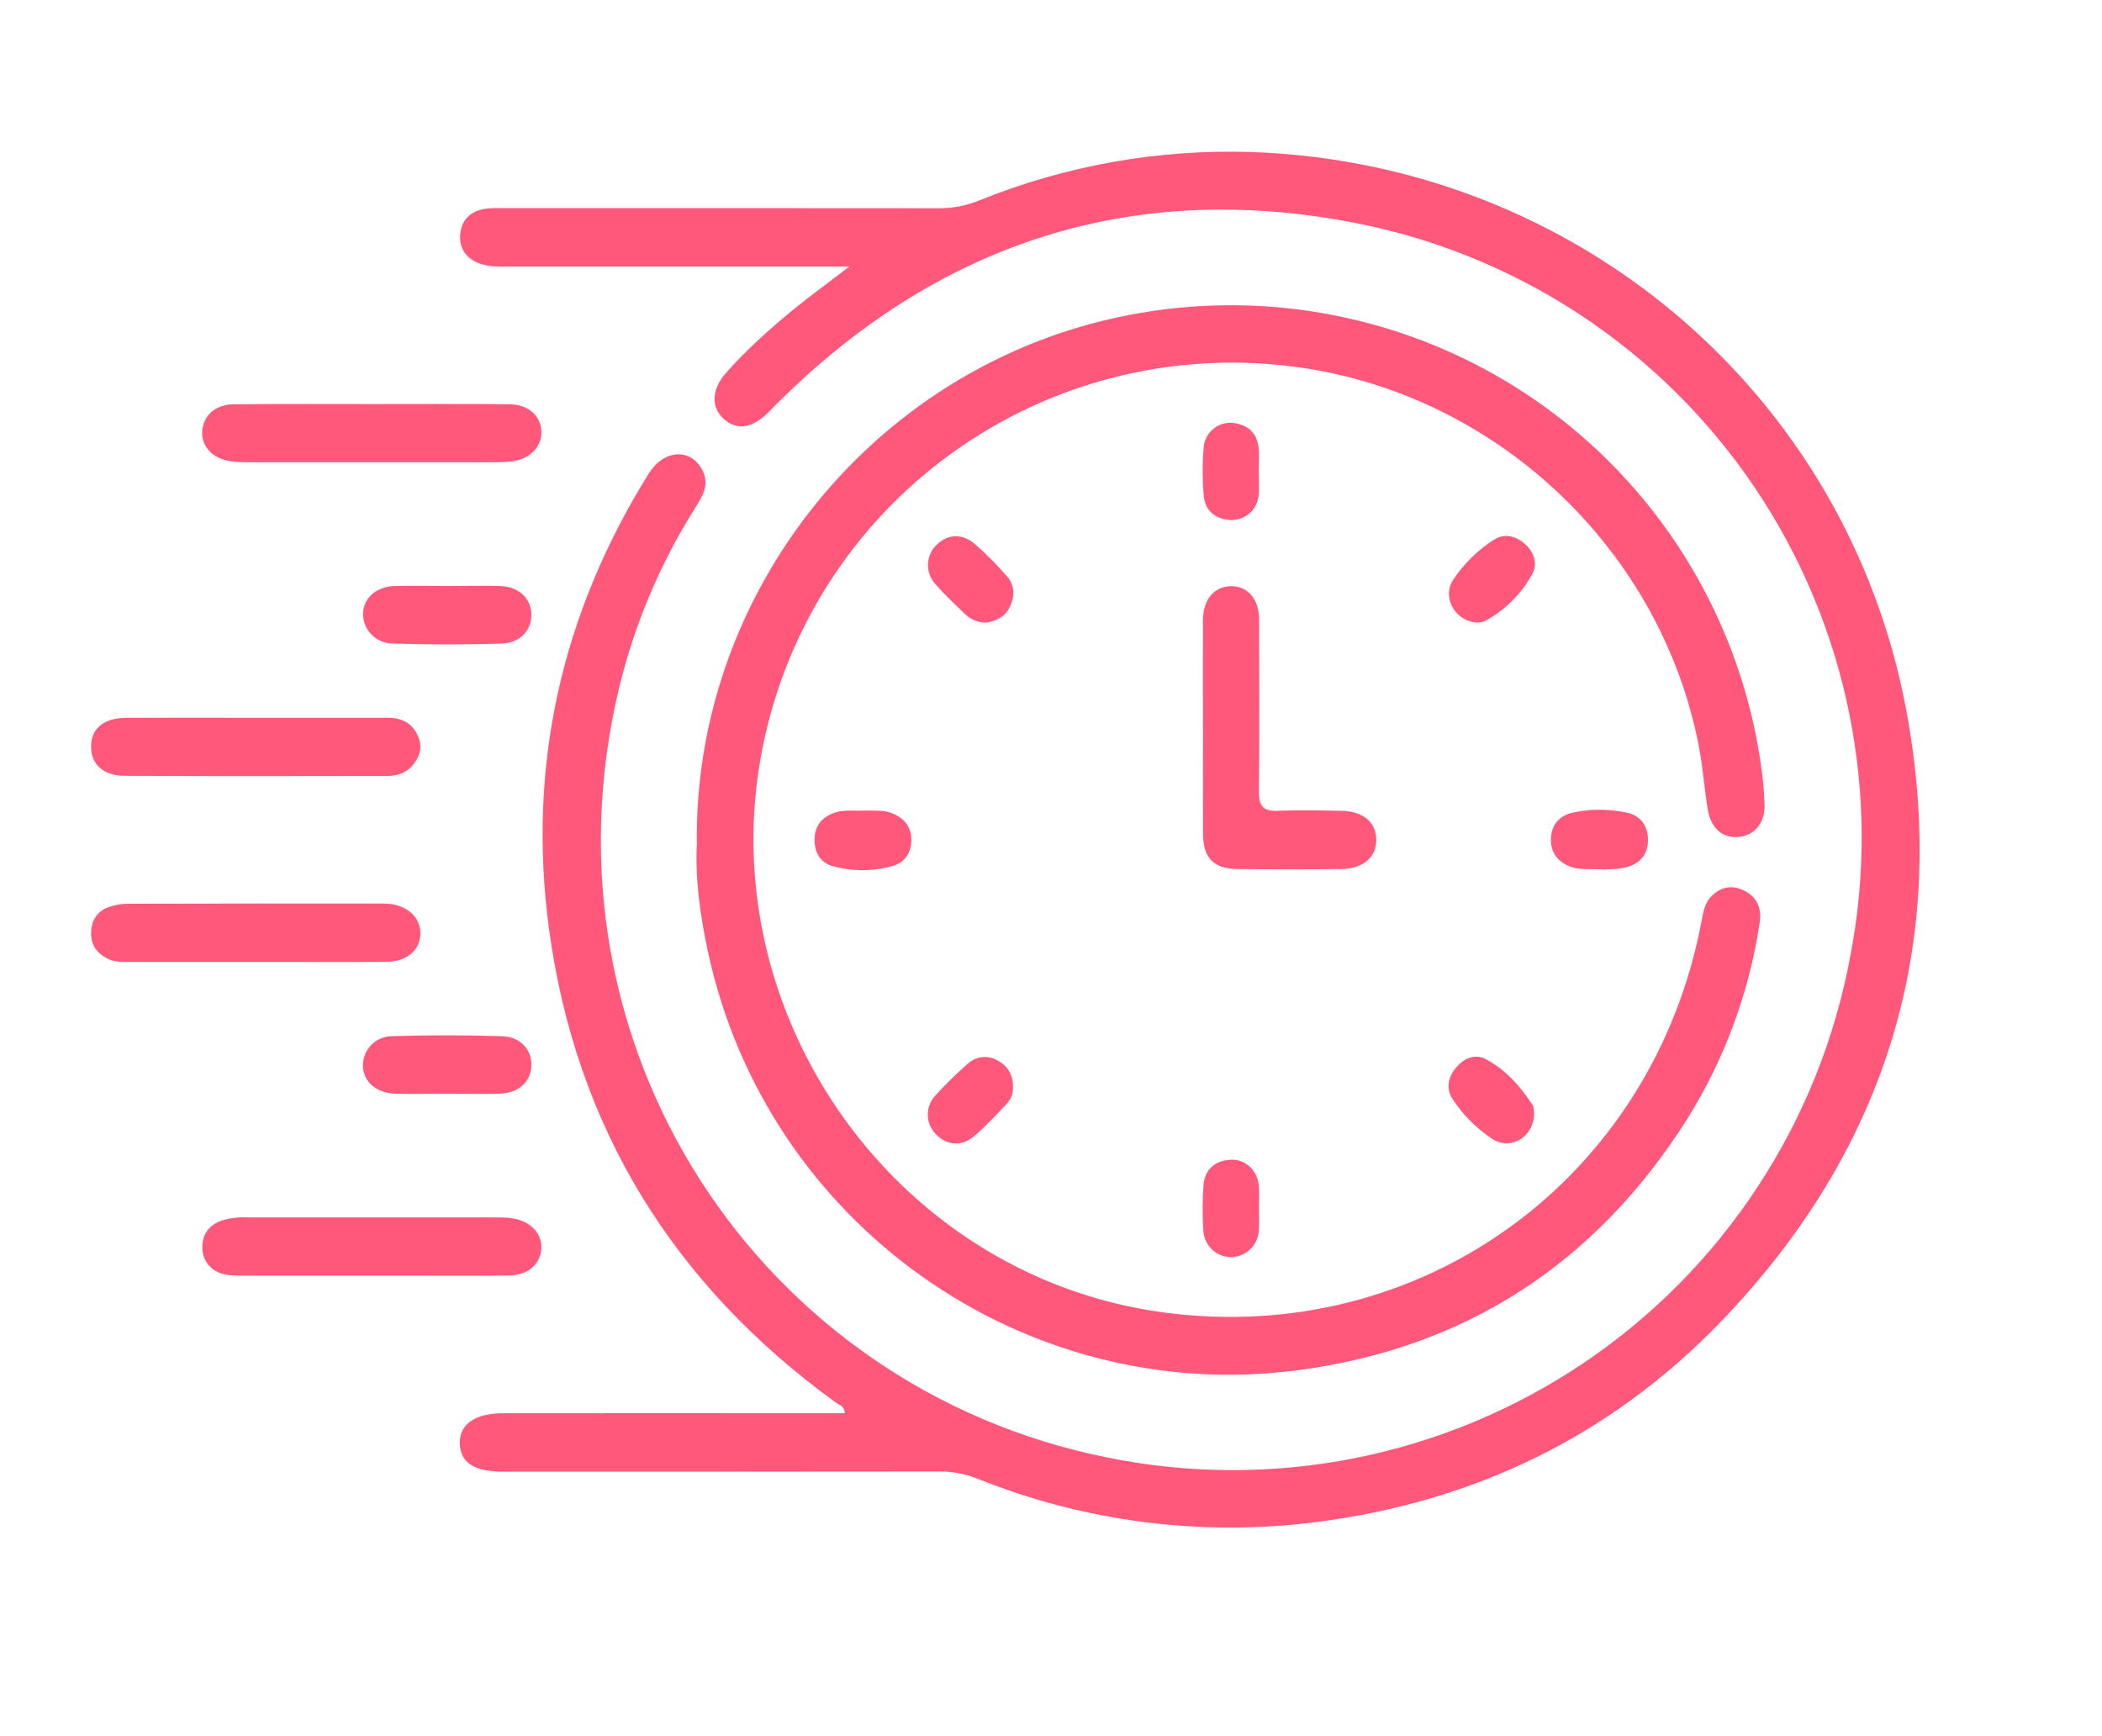
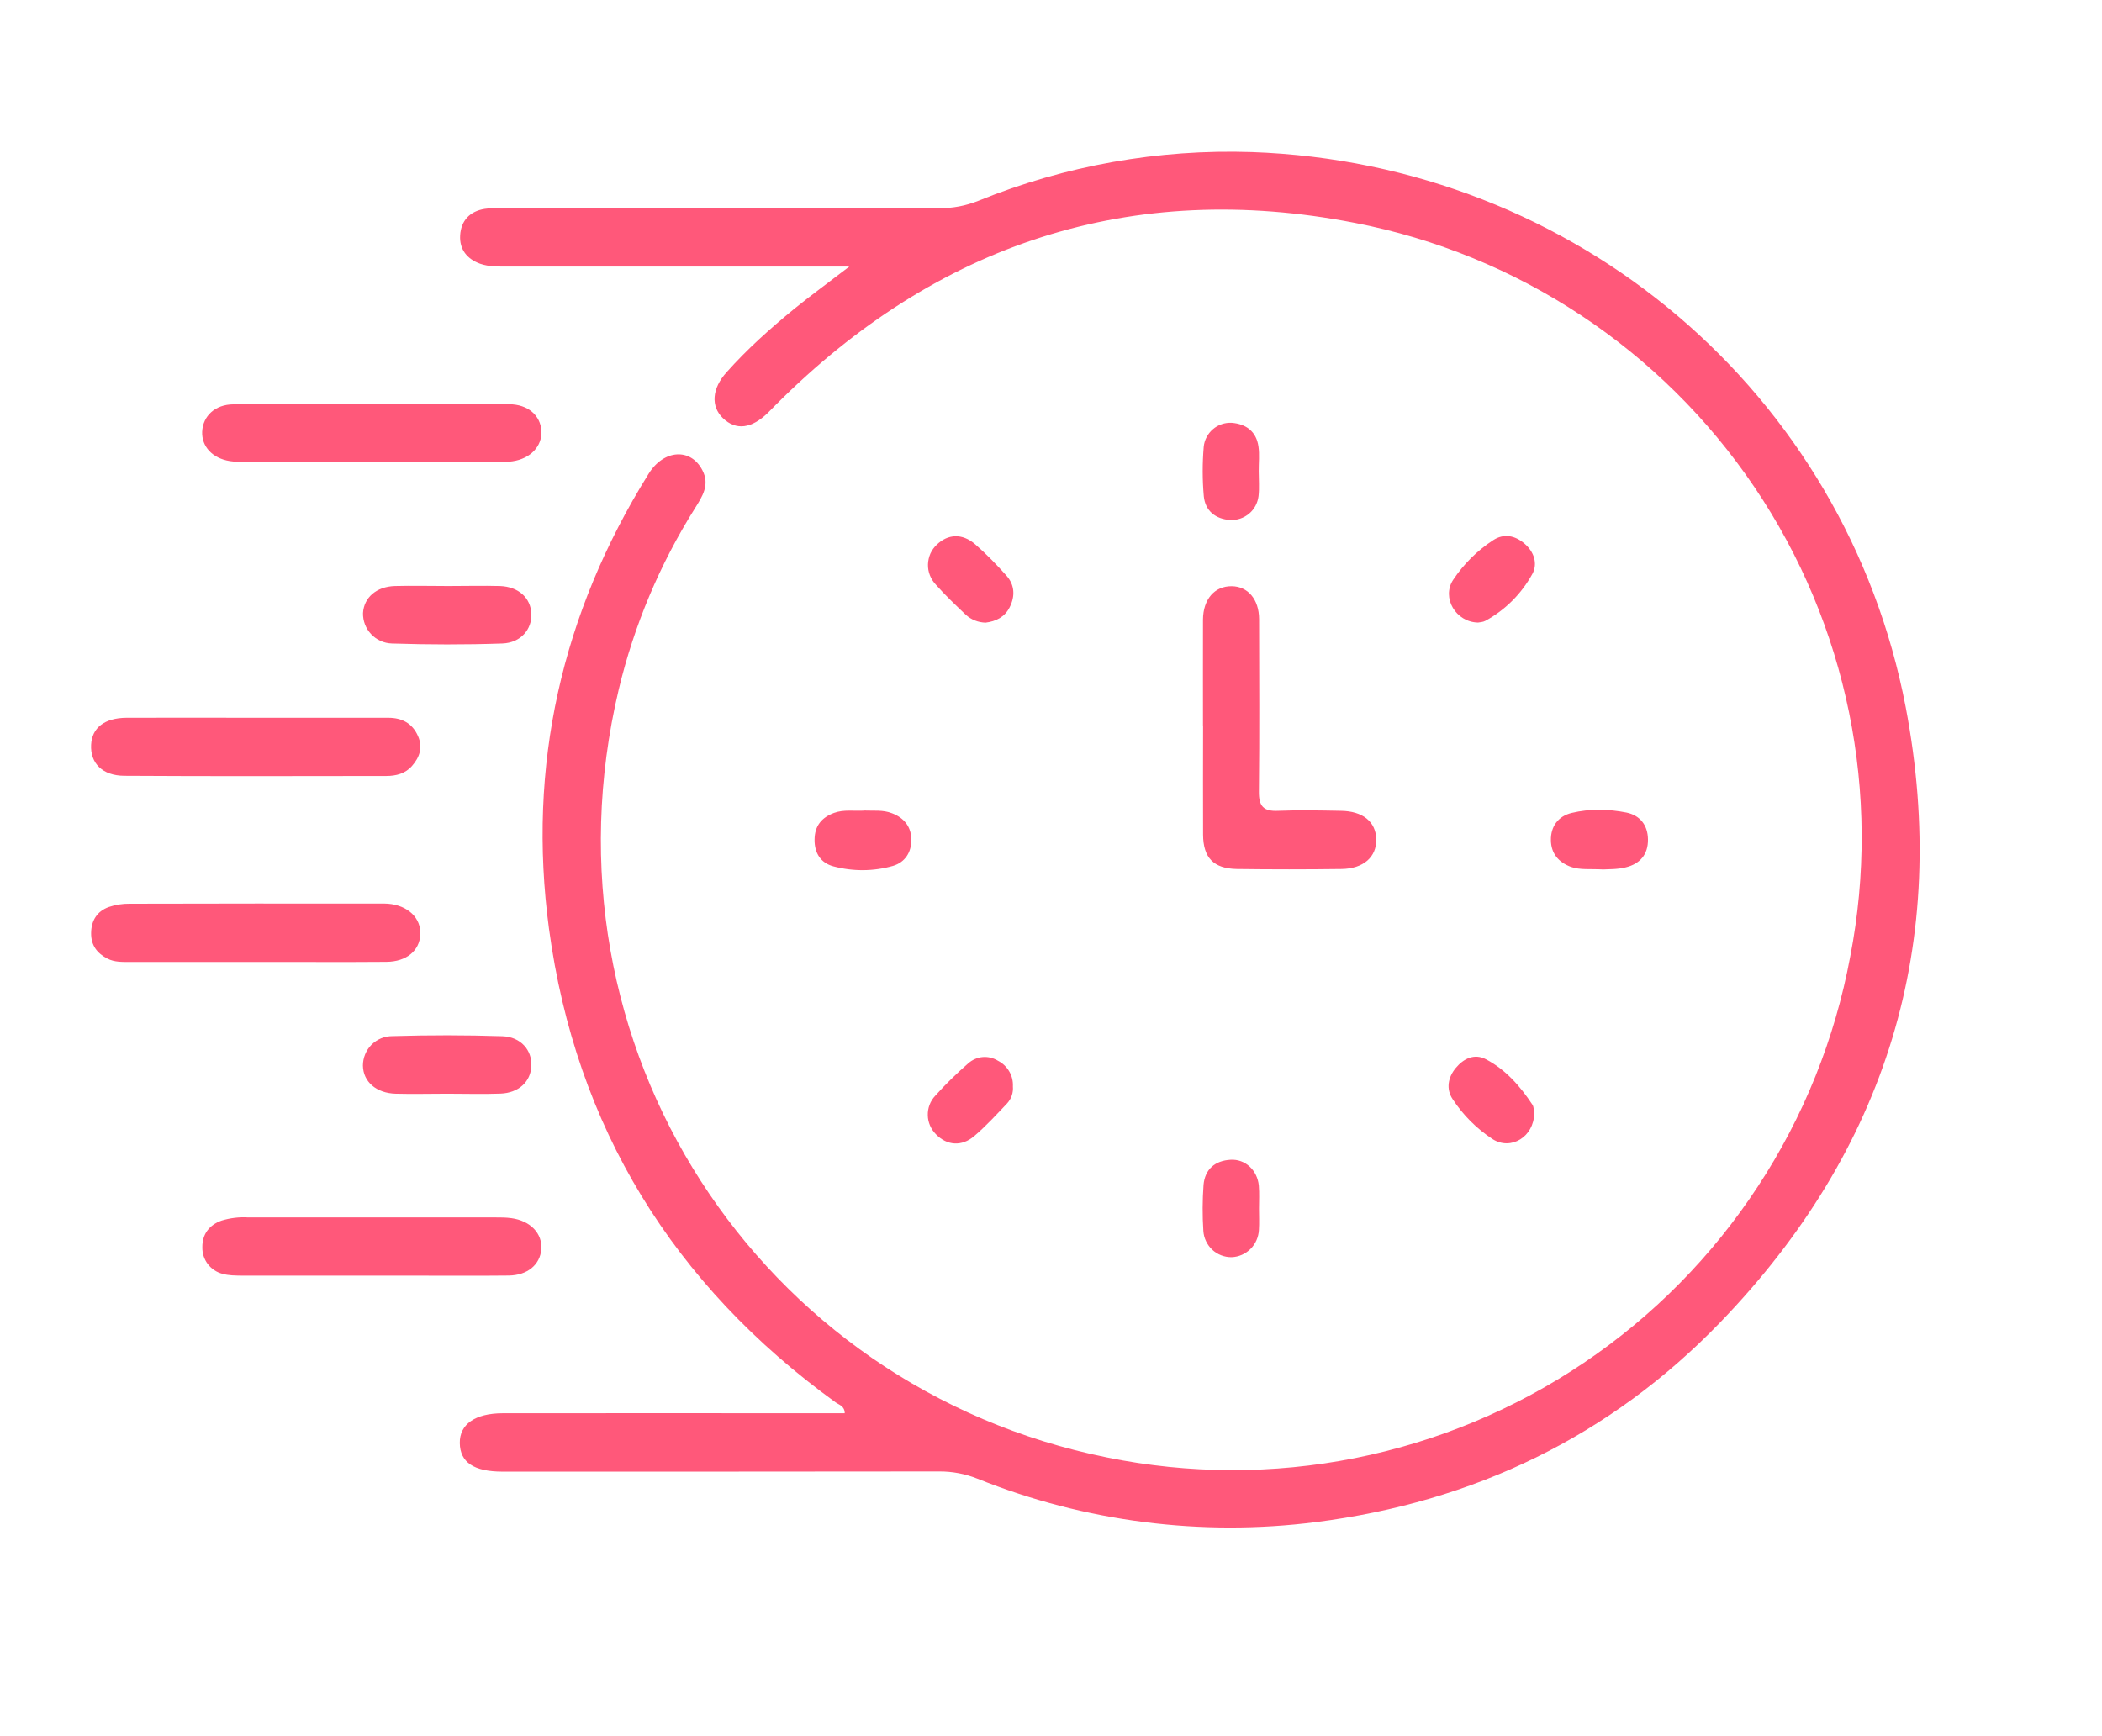
<svg xmlns="http://www.w3.org/2000/svg" fill="none" viewBox="0 0 23 19" height="19" width="23">
  <g id="Icon">
    <path fill="#FF587A" d="M9.291 2.917H5.562C5.458 2.917 5.353 2.921 5.253 2.886C5.109 2.834 5.026 2.728 5.035 2.576C5.044 2.415 5.141 2.312 5.302 2.286C5.372 2.274 5.445 2.278 5.516 2.278C7.101 2.278 8.688 2.277 10.273 2.279C10.426 2.279 10.566 2.253 10.709 2.196C11.657 1.811 12.676 1.63 13.698 1.664C17.25 1.789 20.195 4.303 20.852 7.738C21.343 10.315 20.644 12.585 18.822 14.472C17.619 15.718 16.128 16.437 14.401 16.657C13.145 16.817 11.869 16.654 10.695 16.182C10.562 16.129 10.42 16.102 10.277 16.103C8.686 16.105 7.094 16.105 5.501 16.105C5.184 16.105 5.034 16.003 5.031 15.792C5.028 15.588 5.197 15.467 5.499 15.466C6.676 15.464 7.852 15.466 9.028 15.466H9.243C9.242 15.386 9.181 15.374 9.143 15.347C7.368 14.061 6.3 12.335 6.007 10.164C5.768 8.382 6.144 6.715 7.097 5.185C7.264 4.916 7.559 4.901 7.685 5.145C7.77 5.306 7.684 5.434 7.605 5.561C7.22 6.173 6.938 6.843 6.77 7.546C5.843 11.447 8.311 15.186 12.114 15.95C13.008 16.132 13.93 16.135 14.826 15.957C15.721 15.779 16.572 15.425 17.329 14.915C18.086 14.405 18.734 13.749 19.234 12.985C19.735 12.222 20.078 11.367 20.245 10.469C20.591 8.686 20.214 6.838 19.198 5.332C18.181 3.826 16.609 2.785 14.825 2.439C12.379 1.963 10.253 2.664 8.488 4.431L8.405 4.515C8.225 4.692 8.053 4.714 7.91 4.576C7.777 4.448 7.788 4.253 7.95 4.074C8.175 3.821 8.427 3.596 8.688 3.382C8.869 3.235 9.059 3.097 9.292 2.918L9.291 2.917Z" id="Vector" />
-     <path fill="#FF587A" d="M7.625 9.242C7.584 6.375 9.716 3.821 12.622 3.402C14.155 3.178 15.714 3.571 16.959 4.493C18.203 5.416 19.031 6.794 19.262 8.326C19.286 8.486 19.304 8.649 19.308 8.811C19.313 9.012 19.191 9.148 19.016 9.16C18.85 9.172 18.724 9.067 18.688 8.867C18.649 8.637 18.634 8.403 18.59 8.173C18.179 6.029 16.4 4.336 14.234 4.023C12.93 3.833 11.602 4.142 10.516 4.888C9.429 5.634 8.664 6.762 8.373 8.048C7.701 10.987 9.736 13.949 12.711 14.36C15.545 14.751 18.095 12.899 18.621 10.066C18.638 9.974 18.655 9.886 18.719 9.816C18.82 9.707 18.945 9.681 19.076 9.742C19.219 9.809 19.28 9.934 19.255 10.095C19.14 10.863 18.868 11.598 18.456 12.255C17.46 13.826 16.034 14.757 14.193 14.996C11.208 15.385 8.385 13.399 7.745 10.409C7.659 10.008 7.606 9.603 7.625 9.242Z" id="Vector_2" />
    <path fill="#FF587A" d="M13.163 7.948C13.163 7.559 13.162 7.17 13.163 6.781C13.165 6.556 13.291 6.413 13.478 6.415C13.654 6.417 13.776 6.558 13.777 6.775C13.778 7.403 13.782 8.033 13.775 8.662C13.773 8.824 13.826 8.881 13.987 8.873C14.213 8.864 14.441 8.869 14.668 8.873C14.912 8.875 15.055 8.993 15.059 9.185C15.063 9.379 14.918 9.507 14.679 9.51C14.297 9.515 13.914 9.515 13.532 9.51C13.279 9.505 13.166 9.387 13.164 9.135C13.162 8.739 13.164 8.344 13.164 7.948H13.163ZM4.073 4.422C4.573 4.422 5.073 4.419 5.572 4.424C5.777 4.425 5.914 4.546 5.924 4.716C5.933 4.882 5.806 5.019 5.609 5.048C5.539 5.059 5.467 5.058 5.395 5.059H2.748C2.67 5.059 2.591 5.058 2.515 5.046C2.324 5.016 2.206 4.886 2.212 4.725C2.22 4.553 2.353 4.426 2.555 4.425C3.061 4.419 3.567 4.422 4.073 4.422ZM4.068 13.96H2.647C2.575 13.959 2.501 13.959 2.435 13.94C2.371 13.924 2.314 13.886 2.274 13.834C2.234 13.781 2.213 13.717 2.214 13.651C2.212 13.507 2.289 13.405 2.426 13.357C2.52 13.329 2.617 13.317 2.714 13.323H5.421C5.479 13.323 5.538 13.323 5.595 13.331C5.804 13.359 5.937 13.5 5.923 13.672C5.909 13.84 5.773 13.956 5.567 13.959C5.203 13.963 4.84 13.96 4.477 13.96H4.068ZM2.807 7.855H4.249C4.397 7.855 4.513 7.914 4.575 8.058C4.628 8.18 4.591 8.288 4.509 8.381C4.436 8.466 4.334 8.492 4.227 8.492C3.272 8.493 2.317 8.496 1.362 8.49C1.119 8.489 0.987 8.351 0.997 8.151C1.006 7.965 1.143 7.857 1.383 7.855C1.857 7.853 2.332 7.855 2.806 7.855H2.807ZM2.788 10.527H1.423C1.339 10.527 1.254 10.531 1.176 10.491C1.061 10.432 0.996 10.344 0.997 10.213C0.998 10.075 1.061 9.973 1.19 9.926C1.264 9.901 1.341 9.889 1.419 9.89C2.335 9.887 3.251 9.888 4.167 9.888C4.193 9.888 4.22 9.888 4.246 9.89C4.464 9.908 4.609 10.047 4.599 10.229C4.59 10.404 4.448 10.524 4.23 10.526C3.749 10.53 3.269 10.526 2.788 10.527ZM4.893 11.969C4.705 11.969 4.517 11.974 4.329 11.969C4.117 11.963 3.974 11.838 3.971 11.662C3.971 11.62 3.979 11.578 3.995 11.539C4.011 11.499 4.035 11.463 4.065 11.433C4.095 11.403 4.131 11.379 4.17 11.363C4.209 11.347 4.251 11.339 4.294 11.339C4.695 11.327 5.096 11.327 5.497 11.34C5.699 11.347 5.822 11.493 5.814 11.664C5.808 11.837 5.676 11.961 5.475 11.968C5.281 11.975 5.087 11.969 4.893 11.969ZM4.907 6.413C5.094 6.413 5.284 6.408 5.472 6.413C5.674 6.421 5.807 6.543 5.814 6.716C5.822 6.887 5.698 7.035 5.496 7.042C5.093 7.056 4.689 7.055 4.287 7.042C4.201 7.039 4.12 7.003 4.061 6.94C4.002 6.878 3.97 6.795 3.972 6.709C3.982 6.54 4.118 6.419 4.322 6.413C4.517 6.408 4.712 6.413 4.907 6.413ZM17.543 9.515C17.395 9.507 17.291 9.522 17.19 9.487C17.052 9.437 16.972 9.338 16.97 9.196C16.967 9.046 17.048 8.932 17.198 8.896C17.395 8.849 17.599 8.853 17.796 8.892C17.943 8.922 18.03 9.028 18.032 9.185C18.035 9.352 17.943 9.455 17.788 9.492C17.694 9.516 17.596 9.511 17.543 9.515ZM9.454 8.87C9.557 8.875 9.66 8.86 9.761 8.9C9.897 8.952 9.973 9.053 9.972 9.195C9.971 9.328 9.903 9.437 9.771 9.476C9.558 9.537 9.333 9.538 9.119 9.481C8.98 9.444 8.911 9.335 8.913 9.188C8.914 9.038 8.991 8.946 9.126 8.896C9.232 8.857 9.344 8.877 9.454 8.871V8.87ZM16.173 6.813C15.929 6.809 15.772 6.541 15.9 6.346C16.015 6.173 16.164 6.025 16.339 5.911C16.454 5.836 16.576 5.859 16.68 5.948C16.786 6.038 16.828 6.168 16.767 6.281C16.648 6.498 16.47 6.676 16.253 6.794C16.226 6.809 16.191 6.809 16.173 6.813ZM11.083 11.889C11.086 11.922 11.082 11.957 11.071 11.989C11.06 12.021 11.042 12.051 11.019 12.076C10.903 12.198 10.789 12.323 10.661 12.432C10.523 12.551 10.361 12.536 10.242 12.414C10.186 12.358 10.153 12.283 10.152 12.204C10.15 12.126 10.179 12.049 10.233 11.992C10.345 11.866 10.467 11.748 10.594 11.637C10.638 11.598 10.694 11.573 10.753 11.568C10.812 11.563 10.871 11.578 10.921 11.609C10.972 11.635 11.014 11.675 11.043 11.725C11.072 11.774 11.086 11.831 11.083 11.889ZM16.787 12.184C16.785 12.44 16.533 12.594 16.332 12.466C16.158 12.352 16.009 12.203 15.895 12.029C15.82 11.917 15.844 11.789 15.93 11.686C16.016 11.583 16.134 11.527 16.259 11.592C16.475 11.705 16.634 11.887 16.767 12.088C16.786 12.117 16.783 12.163 16.787 12.184ZM10.784 6.814C10.704 6.812 10.627 6.782 10.568 6.728C10.456 6.621 10.342 6.514 10.24 6.398C10.212 6.368 10.19 6.334 10.175 6.296C10.16 6.258 10.153 6.218 10.154 6.177C10.155 6.137 10.164 6.096 10.18 6.059C10.197 6.022 10.22 5.989 10.25 5.961C10.372 5.843 10.529 5.834 10.67 5.956C10.792 6.062 10.905 6.179 11.013 6.3C11.103 6.401 11.109 6.524 11.048 6.645C10.994 6.753 10.898 6.8 10.784 6.814ZM13.773 5.157C13.773 5.247 13.781 5.339 13.771 5.428C13.762 5.503 13.726 5.572 13.669 5.62C13.611 5.669 13.538 5.694 13.463 5.691C13.3 5.681 13.188 5.591 13.172 5.431C13.156 5.251 13.156 5.07 13.171 4.89C13.178 4.815 13.215 4.746 13.272 4.697C13.329 4.648 13.403 4.623 13.478 4.627C13.636 4.64 13.747 4.723 13.77 4.886C13.783 4.975 13.772 5.067 13.773 5.158V5.157ZM13.776 13.227C13.776 13.304 13.78 13.382 13.775 13.46C13.771 13.538 13.739 13.612 13.684 13.667C13.629 13.722 13.555 13.755 13.477 13.758C13.398 13.759 13.322 13.73 13.264 13.676C13.207 13.622 13.172 13.549 13.167 13.47C13.156 13.303 13.157 13.135 13.169 12.967C13.184 12.797 13.294 12.701 13.465 12.692C13.625 12.682 13.758 12.806 13.774 12.975C13.781 13.059 13.776 13.144 13.776 13.227Z" id="Vector_3" />
  </g>
</svg>